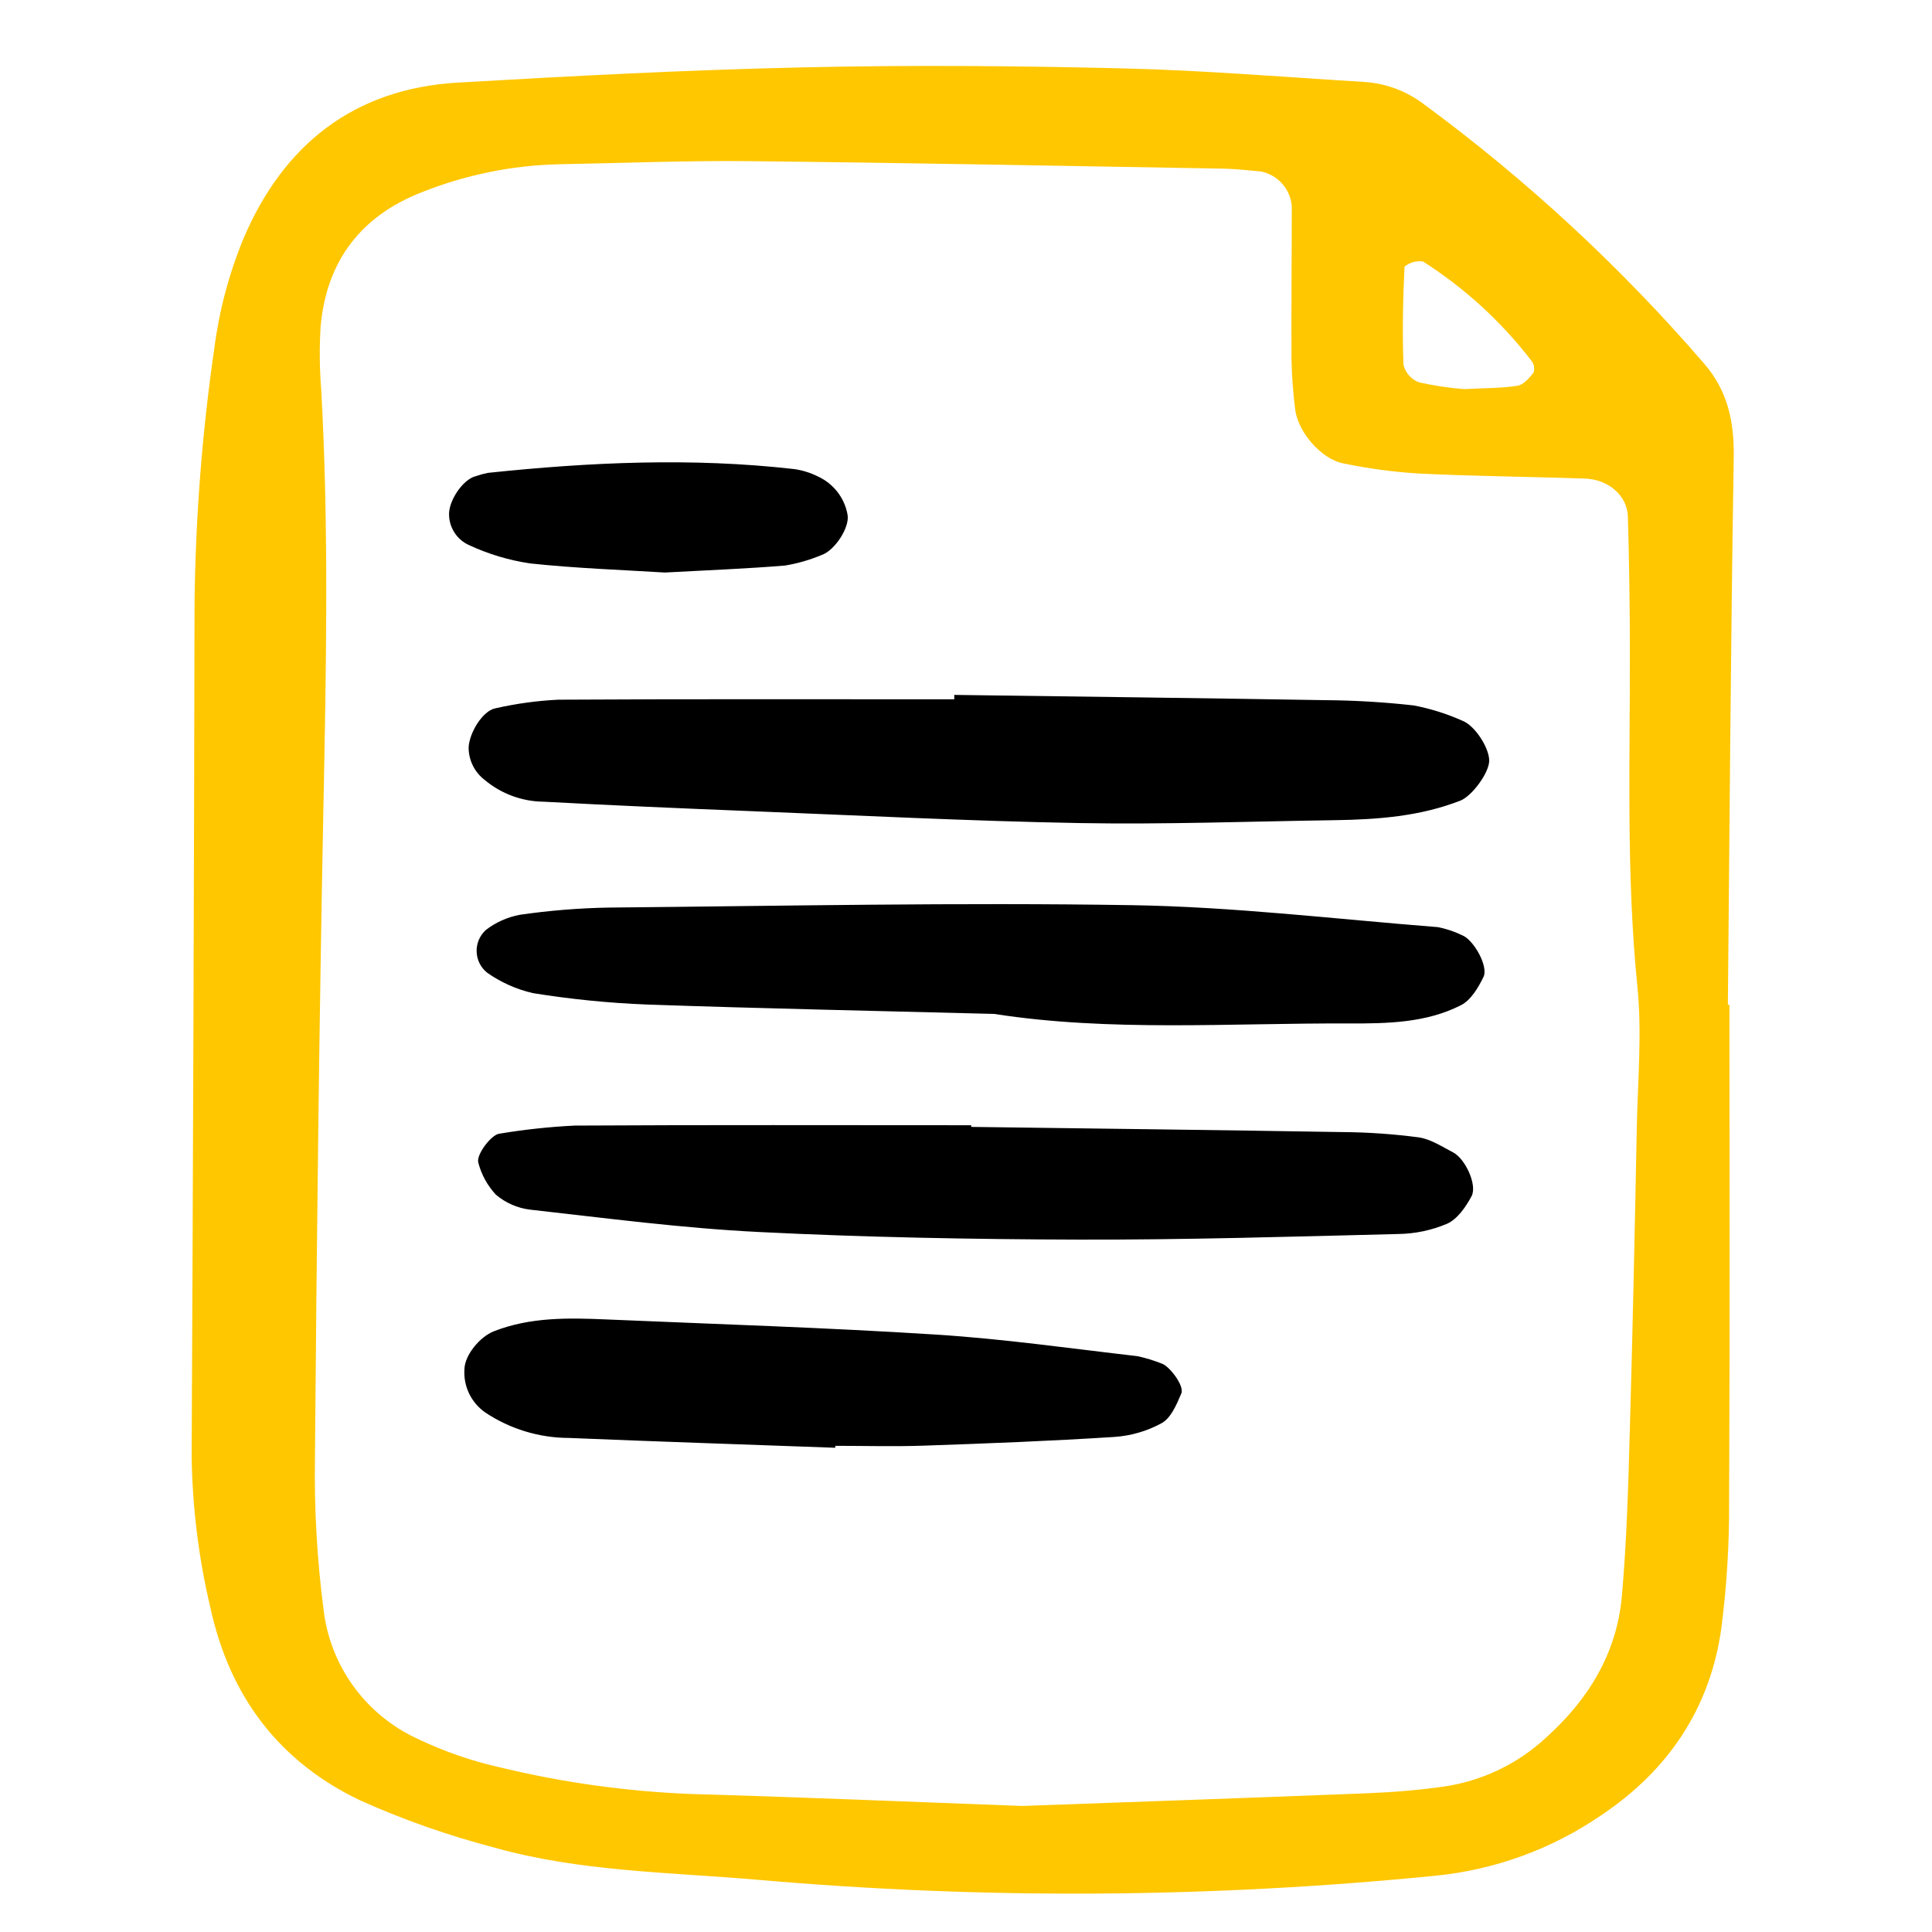
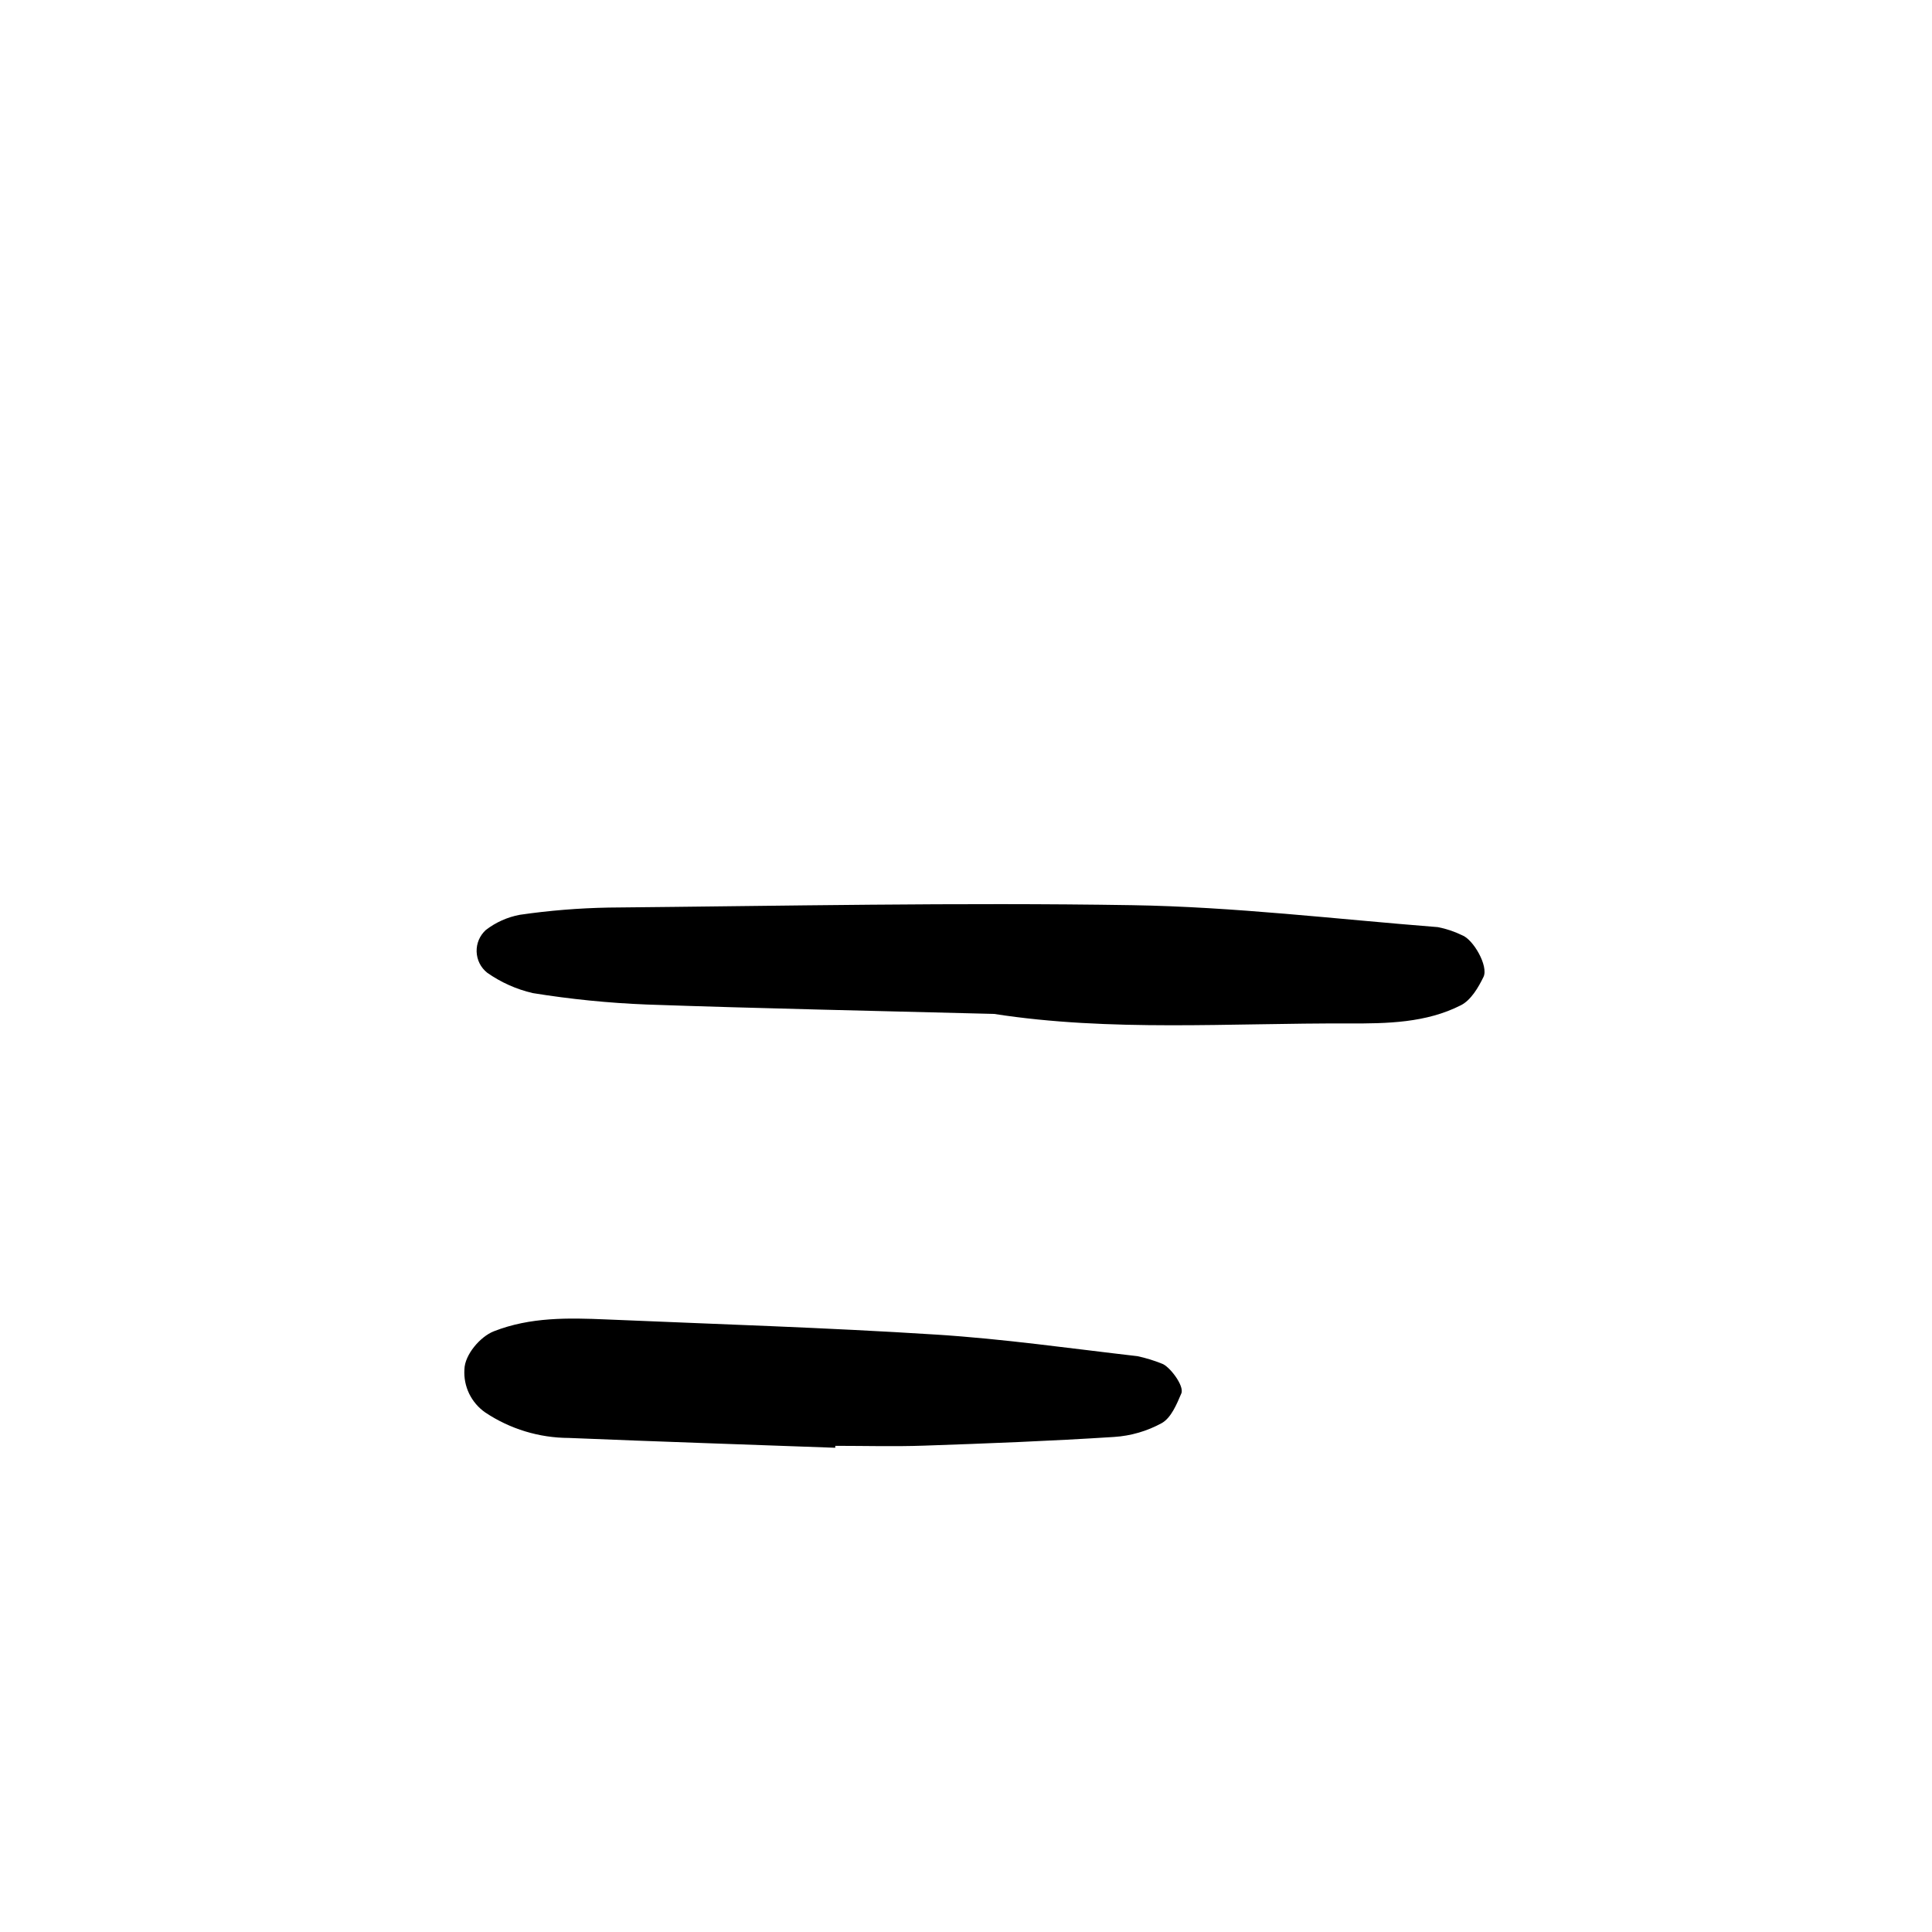
<svg xmlns="http://www.w3.org/2000/svg" width="50" height="50" viewBox="0 0 50 50" fill="none">
  <g id="Component 34">
    <g id="doc">
-       <path id="Vector" d="M44.758 26.006C44.758 30.29 44.771 34.574 44.749 38.858C44.756 39.956 44.688 41.053 44.548 42.142C44.257 44.211 43.176 45.82 41.434 46.982C40.16 47.855 38.685 48.392 37.146 48.544C31.326 49.123 25.464 49.159 19.637 48.651C17.33 48.45 14.999 48.443 12.755 47.805C11.585 47.498 10.443 47.096 9.339 46.602C7.219 45.599 5.938 43.893 5.441 41.589C5.138 40.306 4.977 38.995 4.96 37.677C4.996 30.317 5.021 22.957 5.035 15.597C5.06 13.4 5.229 11.207 5.544 9.032C5.669 8.052 5.923 7.093 6.299 6.179C7.326 3.759 9.146 2.295 11.845 2.138C14.817 1.965 17.792 1.81 20.768 1.744C23.524 1.681 26.284 1.703 29.041 1.769C31.133 1.819 33.223 1.994 35.313 2.121C35.866 2.158 36.396 2.355 36.838 2.688C39.502 4.648 41.937 6.9 44.096 9.402C44.713 10.109 44.883 10.91 44.869 11.836C44.792 16.559 44.763 21.282 44.717 26.005L44.758 26.006ZM26.45 46.738C29.21 46.638 32.292 46.532 35.374 46.41C36.035 46.384 36.695 46.33 37.349 46.239C38.337 46.098 39.26 45.662 39.993 44.986C41.101 43.996 41.842 42.794 41.974 41.308C42.1 39.89 42.139 38.463 42.179 37.039C42.255 34.409 42.309 31.778 42.361 29.148C42.386 27.942 42.496 26.725 42.376 25.532C42.077 22.574 42.191 19.614 42.181 16.655C42.177 15.558 42.162 14.462 42.129 13.367C42.112 12.826 41.627 12.406 41.015 12.385C39.584 12.336 38.152 12.325 36.722 12.255C36.064 12.215 35.41 12.127 34.765 11.993C34.187 11.881 33.583 11.168 33.518 10.588C33.463 10.153 33.432 9.716 33.423 9.278C33.416 7.963 33.432 6.648 33.431 5.333C33.413 5.116 33.325 4.912 33.18 4.75C33.034 4.588 32.84 4.478 32.626 4.437C32.297 4.407 31.968 4.369 31.639 4.364C27.563 4.294 23.488 4.214 19.412 4.171C17.761 4.153 16.109 4.221 14.457 4.251C13.242 4.28 12.042 4.526 10.914 4.976C9.339 5.589 8.445 6.763 8.298 8.451C8.264 8.998 8.27 9.547 8.314 10.093C8.514 13.712 8.441 17.329 8.369 20.95C8.259 26.543 8.196 32.137 8.151 37.731C8.13 39.047 8.205 40.363 8.375 41.668C8.46 42.382 8.727 43.063 9.151 43.645C9.575 44.228 10.141 44.692 10.796 44.995C11.489 45.327 12.217 45.58 12.968 45.746C14.575 46.133 16.216 46.361 17.868 46.428C20.622 46.506 23.373 46.624 26.45 46.738ZM37.891 10.07C38.419 10.043 38.853 10.049 39.273 9.983C39.429 9.959 39.577 9.783 39.688 9.644C39.705 9.595 39.709 9.543 39.701 9.492C39.693 9.441 39.673 9.392 39.643 9.35C38.864 8.332 37.911 7.458 36.828 6.768C36.743 6.755 36.657 6.76 36.574 6.783C36.492 6.806 36.415 6.846 36.349 6.901C36.309 7.746 36.289 8.595 36.322 9.44C36.346 9.542 36.395 9.637 36.465 9.716C36.534 9.795 36.622 9.856 36.72 9.894C37.106 9.98 37.497 10.039 37.891 10.07V10.07Z" fill="#FFC700" />
-       <path id="Vector_2" d="M24.696 17.984C27.892 18.028 31.087 18.066 34.283 18.12C35.054 18.125 35.825 18.171 36.591 18.257C37.021 18.34 37.44 18.471 37.839 18.649C38.17 18.77 38.551 19.368 38.54 19.697C38.529 20.018 38.087 20.605 37.795 20.72C36.751 21.128 35.657 21.209 34.553 21.226C32.349 21.258 30.143 21.34 27.941 21.301C25.078 21.249 22.216 21.103 19.354 20.989C17.592 20.919 15.831 20.843 14.071 20.748C13.514 20.743 12.976 20.546 12.549 20.189C12.418 20.09 12.311 19.962 12.238 19.815C12.165 19.668 12.127 19.505 12.128 19.341C12.147 18.963 12.491 18.391 12.826 18.33C13.359 18.209 13.901 18.135 14.447 18.108C17.863 18.088 21.28 18.098 24.697 18.098L24.696 17.984Z" fill="black" />
      <path id="Vector_3" d="M25.726 26.24C22.687 26.161 19.713 26.101 16.739 25.997C15.75 25.958 14.764 25.859 13.787 25.701C13.363 25.603 12.962 25.423 12.607 25.173C12.525 25.107 12.458 25.025 12.411 24.931C12.364 24.837 12.339 24.734 12.335 24.629C12.332 24.524 12.351 24.42 12.392 24.323C12.433 24.227 12.495 24.14 12.572 24.069C12.83 23.87 13.131 23.735 13.452 23.675C14.214 23.564 14.982 23.502 15.752 23.488C20.27 23.446 24.789 23.353 29.305 23.426C31.943 23.469 34.577 23.787 37.212 23.994C37.428 24.036 37.637 24.106 37.835 24.202C38.128 24.308 38.527 25.003 38.393 25.282C38.258 25.56 38.067 25.883 37.811 26.014C36.906 26.475 35.897 26.49 34.906 26.487C31.823 26.474 28.733 26.707 25.726 26.24Z" fill="black" />
-       <path id="Vector_4" d="M25.135 29.164C28.334 29.207 31.534 29.245 34.732 29.298C35.394 29.302 36.054 29.348 36.71 29.434C37.022 29.478 37.318 29.674 37.608 29.825C37.921 29.987 38.237 30.669 38.084 30.957C37.936 31.233 37.721 31.547 37.454 31.669C37.051 31.84 36.619 31.931 36.181 31.936C33.424 32.005 30.666 32.088 27.909 32.081C25.152 32.073 22.391 32.022 19.638 31.884C17.658 31.786 15.686 31.526 13.715 31.305C13.388 31.265 13.081 31.129 12.831 30.916C12.616 30.683 12.46 30.401 12.38 30.095C12.312 29.891 12.714 29.367 12.917 29.341C13.564 29.233 14.218 29.162 14.874 29.13C18.294 29.11 21.715 29.121 25.135 29.121L25.135 29.164Z" fill="black" />
      <path id="Vector_5" d="M21.616 37.468C19.32 37.384 17.022 37.309 14.726 37.214C13.954 37.212 13.2 36.983 12.559 36.555C12.38 36.431 12.237 36.263 12.142 36.068C12.048 35.873 12.005 35.656 12.019 35.44C12.027 35.058 12.431 34.59 12.78 34.454C13.725 34.083 14.71 34.105 15.695 34.147C18.538 34.269 21.383 34.358 24.223 34.539C25.966 34.649 27.702 34.898 29.44 35.098C29.653 35.144 29.862 35.208 30.064 35.289C30.259 35.347 30.657 35.865 30.573 36.061C30.453 36.343 30.309 36.692 30.068 36.829C29.689 37.037 29.268 37.16 28.835 37.188C27.198 37.293 25.557 37.357 23.916 37.413C23.151 37.44 22.384 37.418 21.618 37.418L21.616 37.468Z" fill="black" />
-       <path id="Vector_6" d="M17.203 14.817C16.134 14.75 14.92 14.71 13.717 14.581C13.174 14.5 12.645 14.342 12.147 14.111C11.996 14.045 11.866 13.938 11.774 13.802C11.681 13.665 11.628 13.506 11.622 13.342C11.596 12.975 11.977 12.407 12.307 12.325C12.411 12.289 12.518 12.26 12.626 12.238C15.261 11.961 17.898 11.839 20.539 12.138C20.757 12.166 20.969 12.232 21.166 12.33C21.364 12.421 21.538 12.558 21.672 12.73C21.806 12.902 21.896 13.104 21.934 13.318C21.998 13.644 21.603 14.251 21.261 14.364C20.959 14.491 20.642 14.582 20.318 14.636C19.329 14.718 18.338 14.755 17.203 14.817Z" fill="black" />
    </g>
  </g>
</svg>